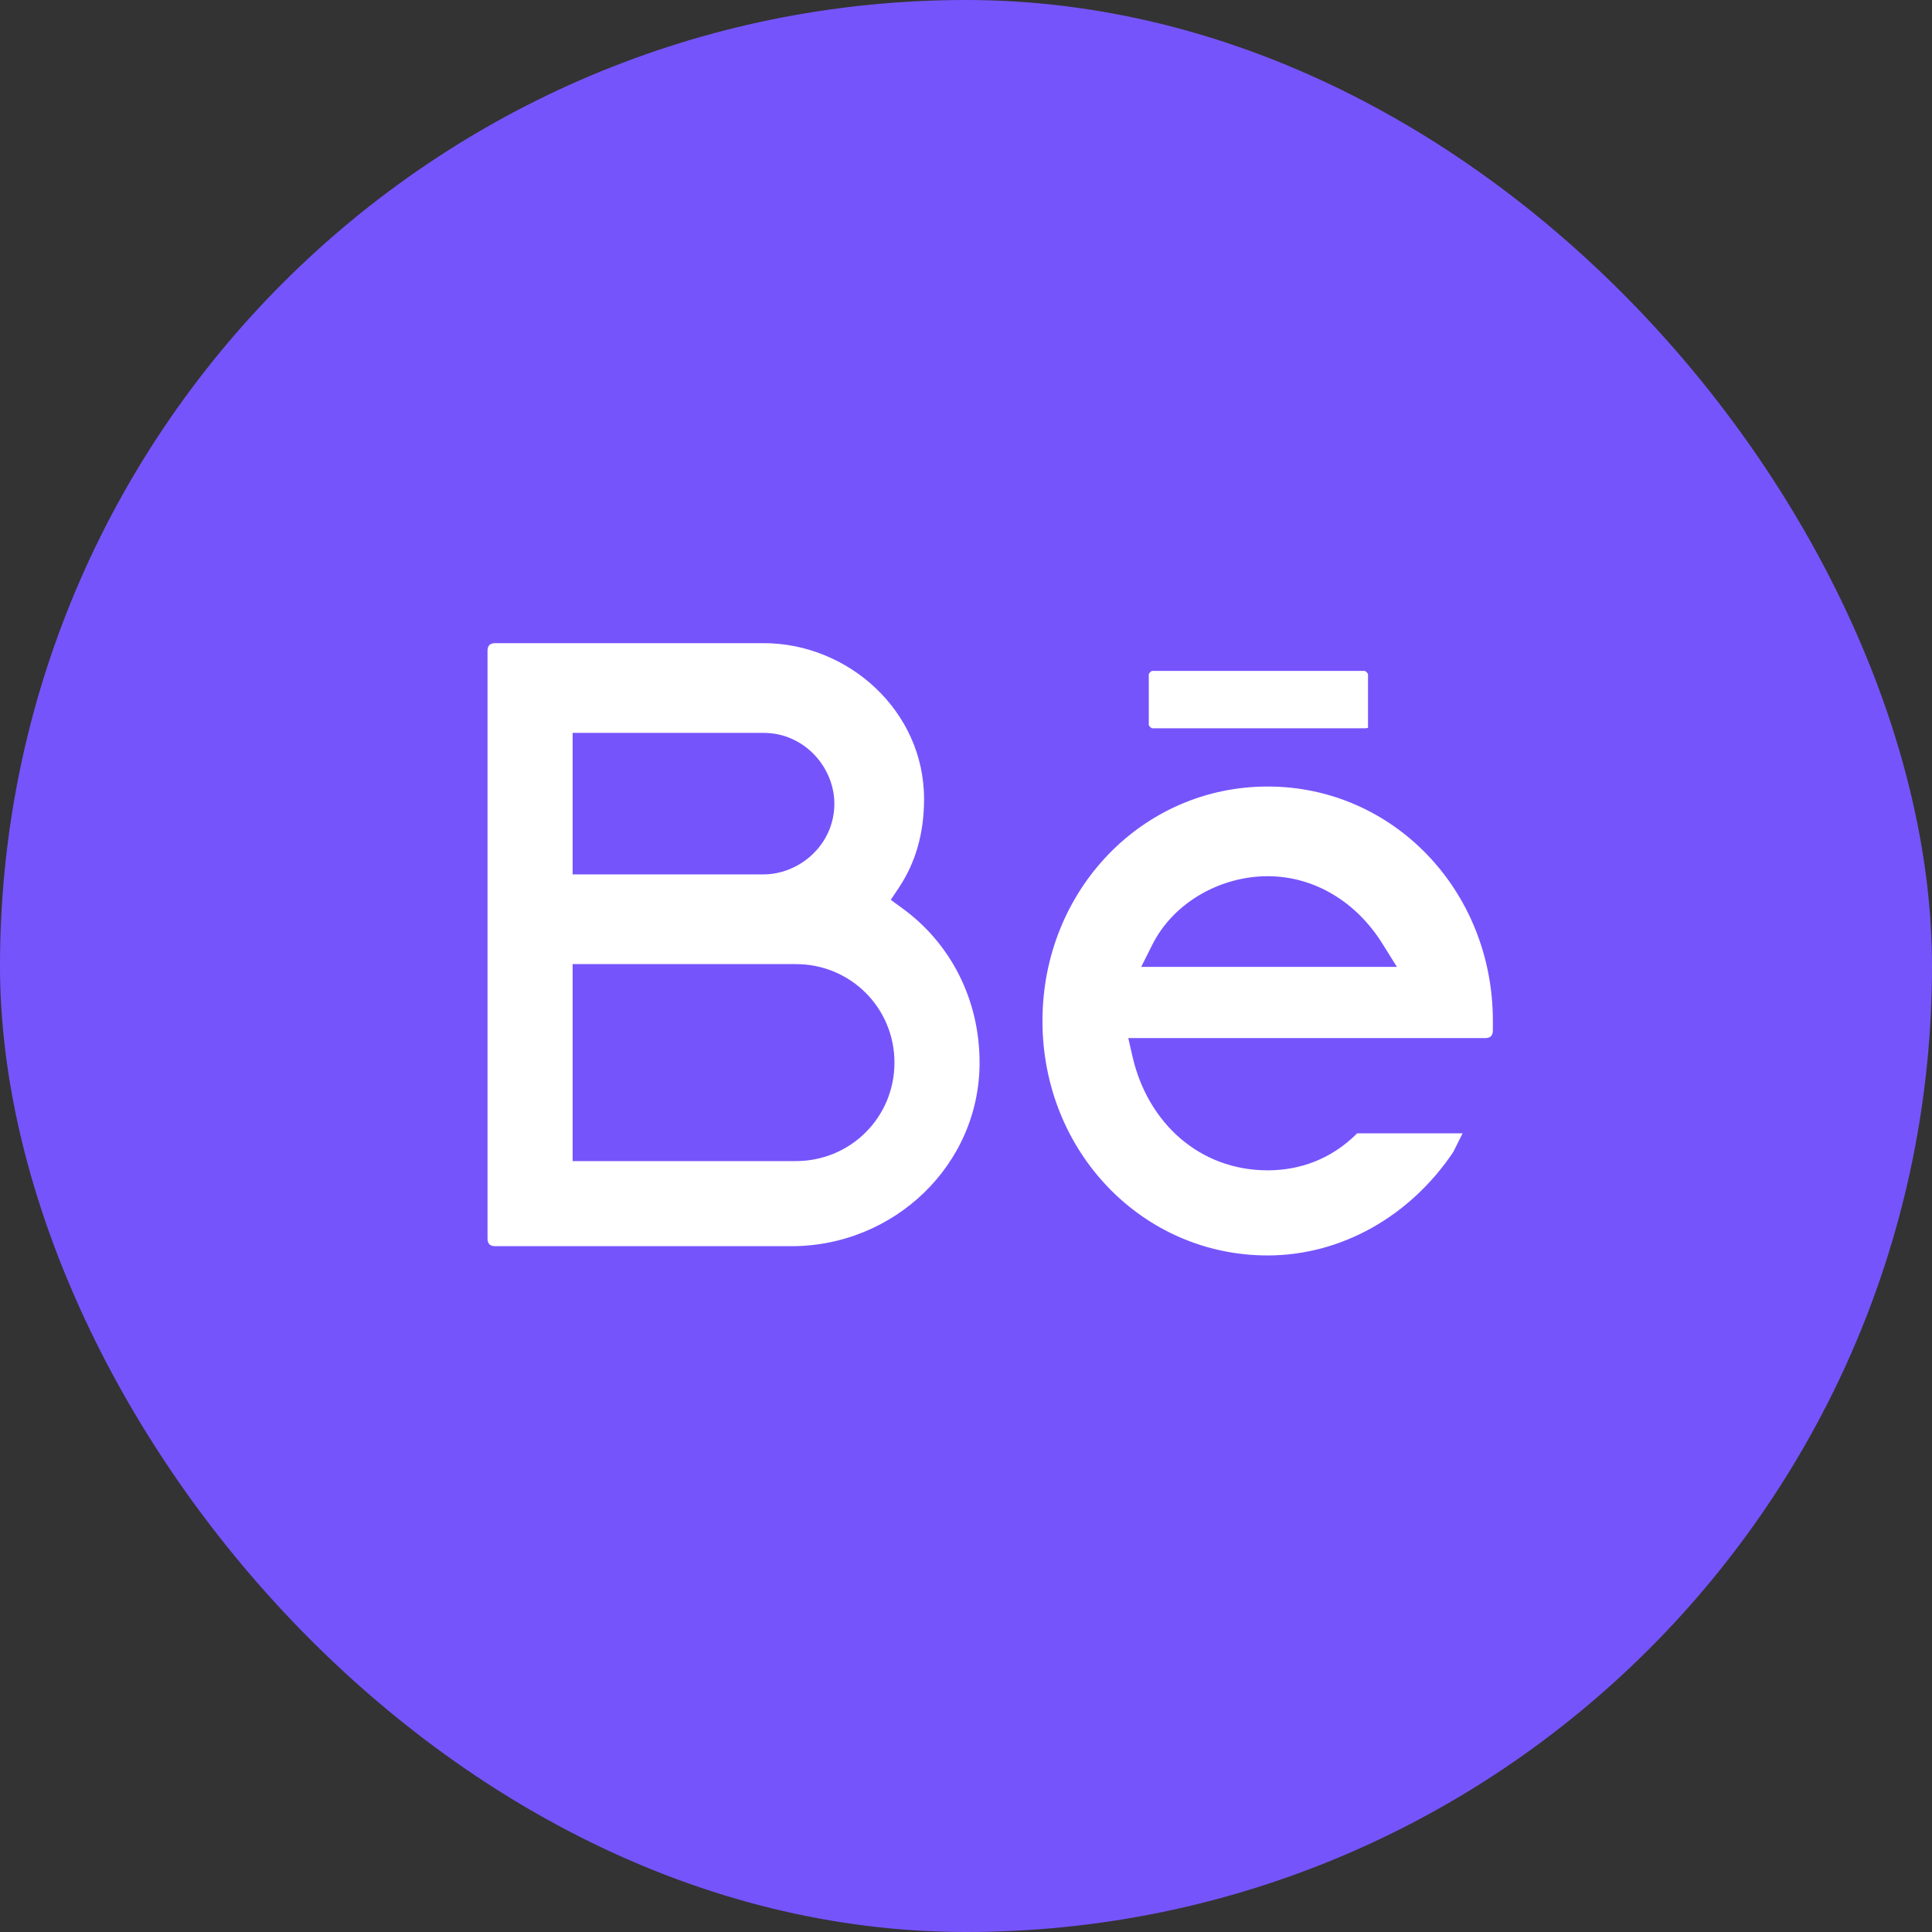
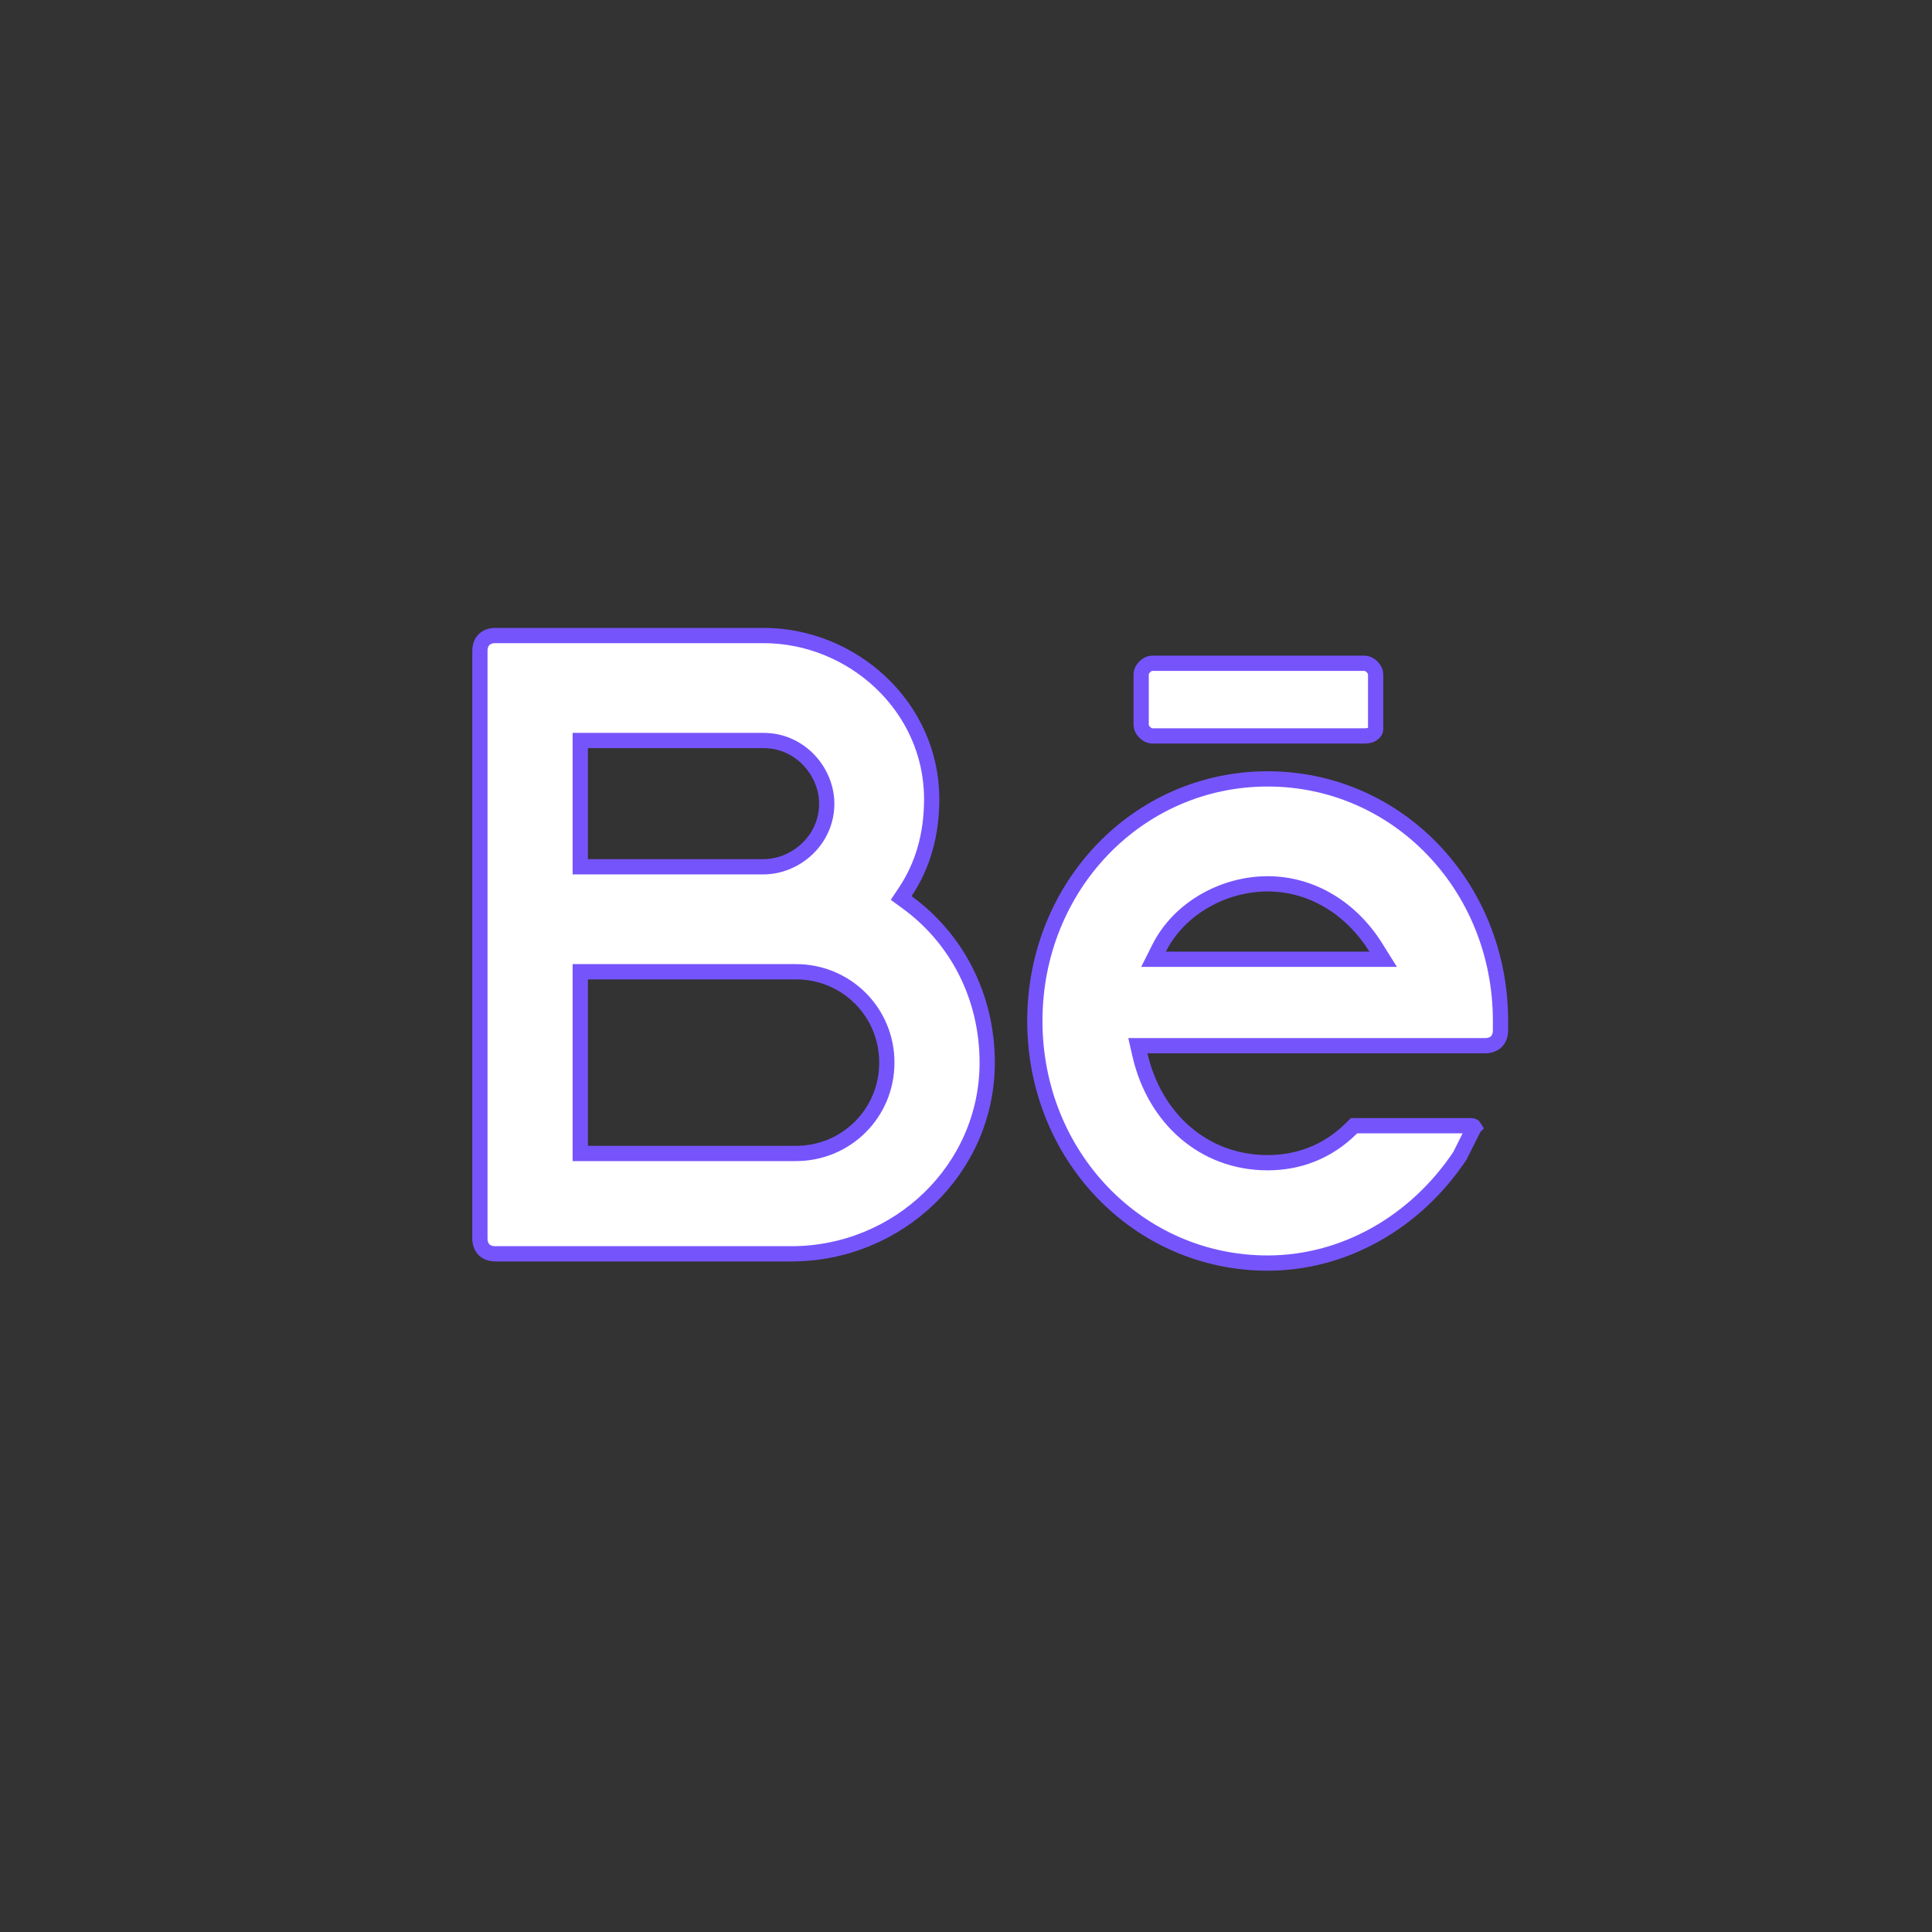
<svg xmlns="http://www.w3.org/2000/svg" width="38" height="38" viewBox="0 0 38 38" fill="none">
  <rect x="0" y="0" width="38" height="38" fill="#333333" stroke="none" />
-   <rect width="38" height="38" rx="19" fill="#7654FC" />
  <path d="M17.805 17.542L17.725 17.662L17.841 17.747C18.803 18.446 19.417 19.584 19.417 20.9C19.417 22.995 17.669 24.661 15.565 24.661H9.744C9.641 24.661 9.568 24.627 9.52 24.58C9.473 24.532 9.439 24.458 9.439 24.356V12.805C9.439 12.702 9.473 12.629 9.52 12.581C9.568 12.534 9.641 12.5 9.744 12.5H15.019C16.763 12.5 18.325 13.896 18.325 15.715C18.325 16.417 18.151 17.024 17.805 17.542ZM11.563 14.565H11.413V14.715V16.898V17.048H11.563H15.019C15.64 17.048 16.261 16.534 16.261 15.806C16.261 15.186 15.747 14.565 15.019 14.565H11.563ZM11.413 22.537V22.687H11.563H15.656C16.648 22.687 17.443 21.892 17.443 20.9C17.443 19.907 16.648 19.113 15.656 19.113H11.563H11.413V19.262V22.537ZM28.935 22.141C28.973 22.141 28.992 22.158 28.999 22.17L28.994 22.175L28.983 22.197L28.846 22.47L28.714 22.734C27.83 24.056 26.422 24.843 24.933 24.843C22.384 24.843 20.354 22.733 20.354 20.081C20.354 17.43 22.384 15.32 24.933 15.32C27.483 15.32 29.513 17.43 29.513 20.081V20.263C29.513 20.365 29.479 20.439 29.432 20.487C29.384 20.534 29.31 20.568 29.208 20.568H22.568H22.38L22.422 20.752C22.709 21.992 23.671 22.869 24.933 22.869C25.514 22.869 26.1 22.674 26.585 22.188C26.609 22.165 26.623 22.151 26.633 22.141C26.639 22.141 26.648 22.141 26.661 22.141H28.935ZM26.934 18.867H27.205L27.061 18.637C26.584 17.873 25.811 17.384 24.933 17.384C24.064 17.384 23.19 17.866 22.798 18.65L22.689 18.867H22.932H26.934ZM26.843 14.474H22.659C22.617 14.474 22.562 14.451 22.515 14.404C22.468 14.357 22.445 14.302 22.445 14.26V13.26C22.445 13.217 22.468 13.163 22.515 13.116C22.562 13.068 22.617 13.046 22.659 13.046H26.843C26.885 13.046 26.94 13.068 26.987 13.116C27.034 13.163 27.057 13.217 27.057 13.26V14.351C27.057 14.351 27.057 14.351 27.057 14.351C27.057 14.352 27.056 14.36 27.051 14.373C27.045 14.386 27.036 14.401 27.021 14.415C26.995 14.442 26.944 14.474 26.843 14.474Z" fill="white" stroke="#7654FC" stroke-width="0.3" />
</svg>